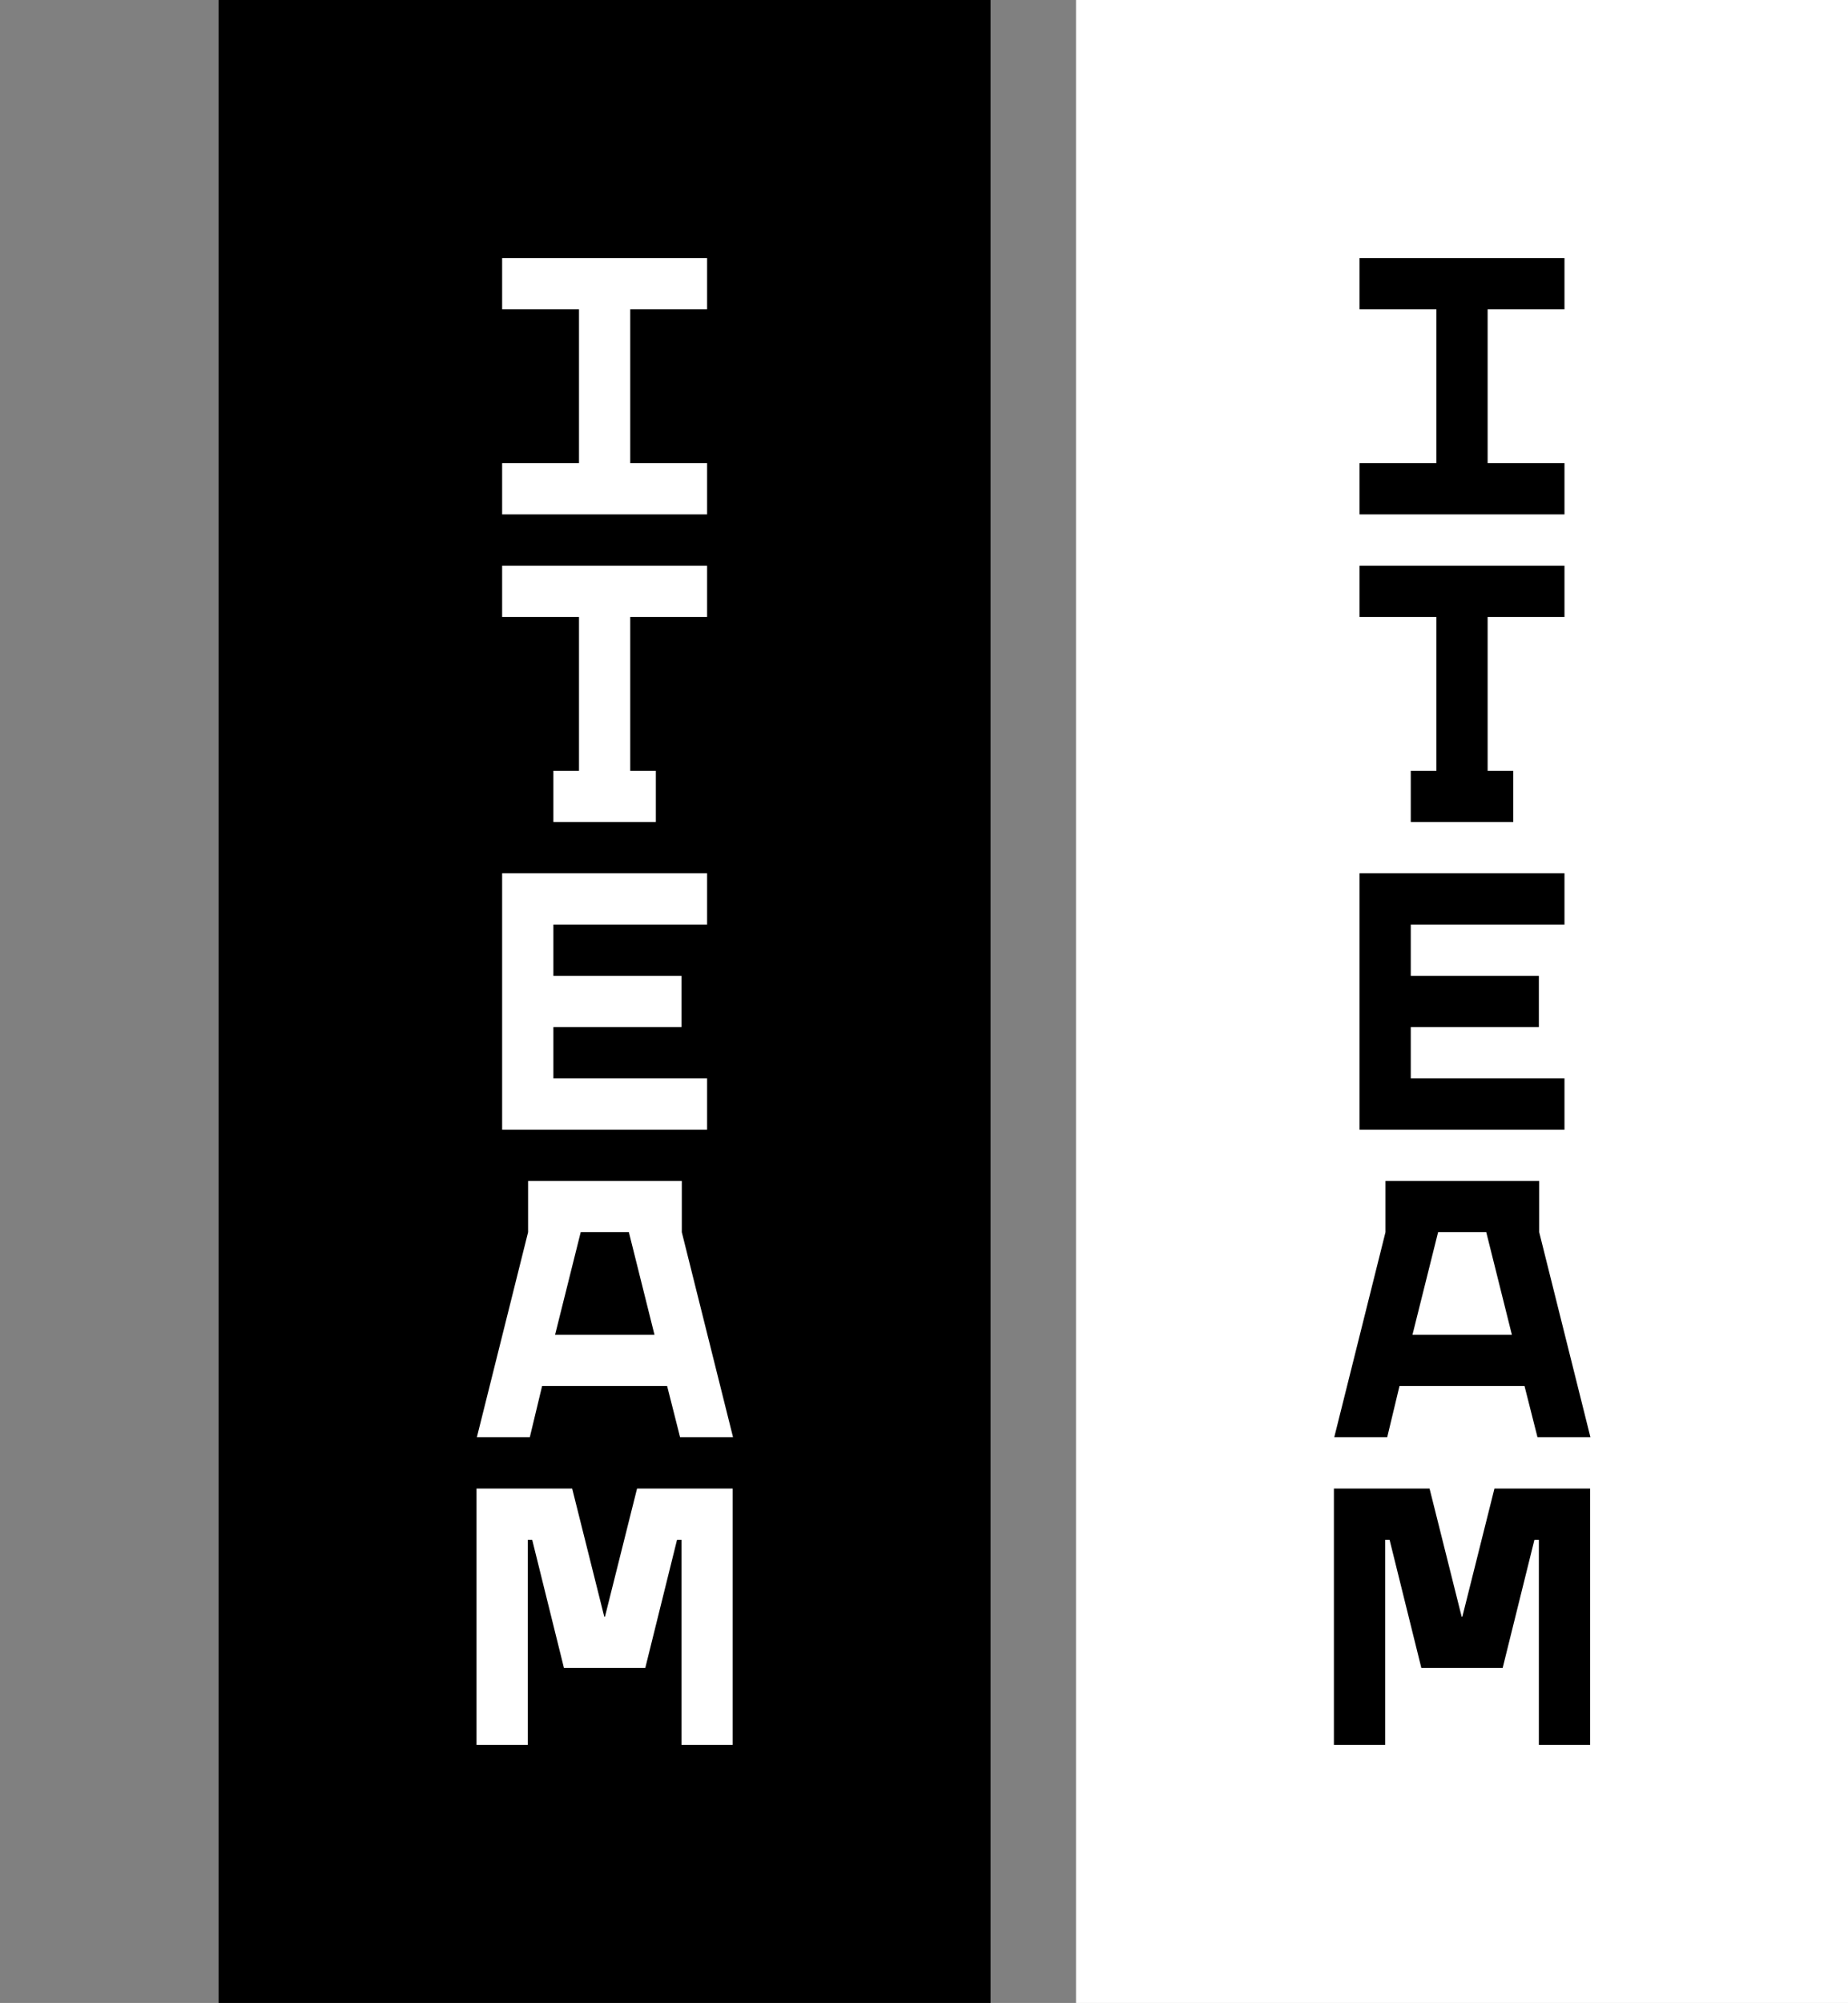
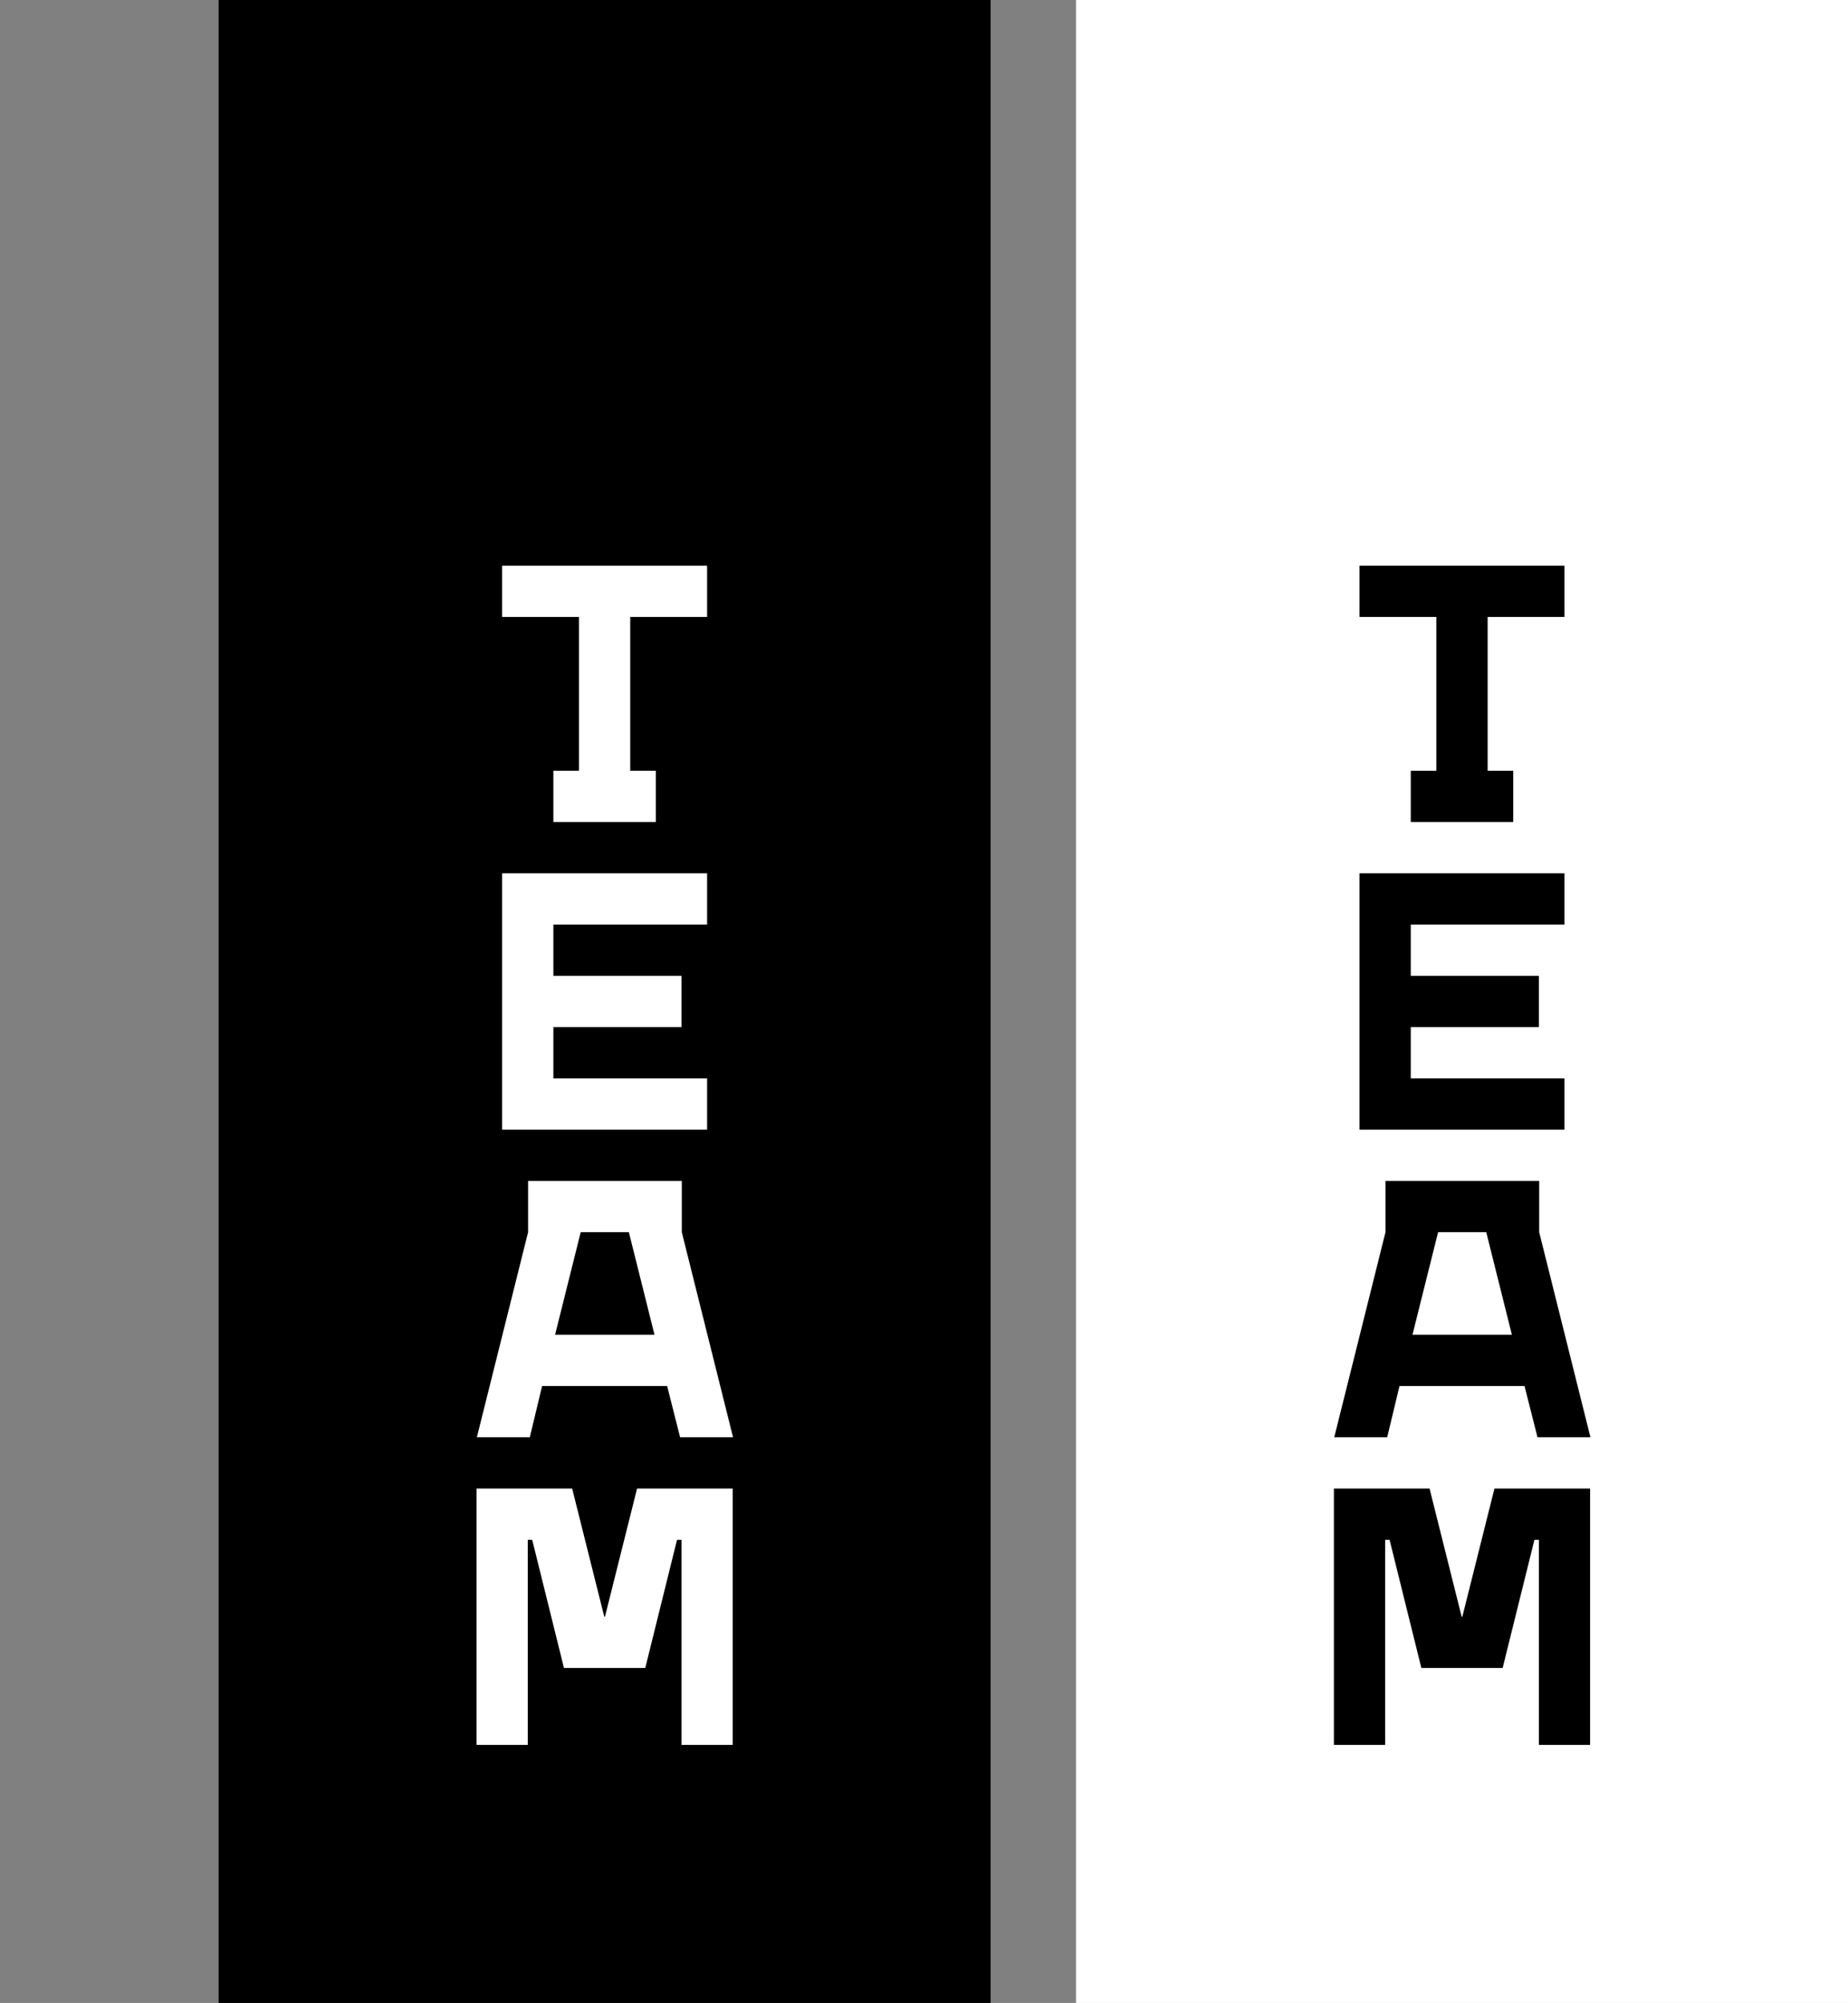
<svg xmlns="http://www.w3.org/2000/svg" version="1.1" id="Lager_1" x="0px" y="0px" viewBox="-689 348 541 586" style="enable-background:new -689 348 541 586;" xml:space="preserve">
  <rect x="-689" y="348" width="541" height="586" fill="#808080" stroke="none" />
  <style type="text/css">
	.st0{fill:#FFFFFF;}
</style>
  <path d="M-399,934h-226V348h226V934z" />
  <g id="XMLID_99_">
    <g id="XMLID_147_">
-       <polygon class="st0" points="-482,483.5 -504.5,483.5 -504.5,438.5 -482,438.5 -482,423.5 -542,423.5 -542,438.5 -519.5,438.5     -519.5,483.5 -542,483.5 -542,498.5 -482,498.5   " />
-     </g>
+       </g>
    <g id="XMLID_142_">
      <path class="st0" d="M-530.3,753.5h36.6l3.8,15h15.5l-15-60v-15h-45v15l-15,60h15.5L-530.3,753.5z M-519,708.5h14.1l7.5,30h-29.1    L-519,708.5z" />
    </g>
    <g id="XMLID_141_">
      <polygon class="st0" points="-482,663.5 -527,663.5 -527,648.5 -489.5,648.5 -489.5,633.5 -527,633.5 -527,618.5 -482,618.5     -482,603.5 -542,603.5 -542,678.5 -482,678.5   " />
    </g>
    <g id="XMLID_140_">
      <polygon class="st0" points="-519.5,573.5 -527,573.5 -527,588.5 -497,588.5 -497,573.5 -504.5,573.5 -504.5,528.5 -482,528.5     -482,513.5 -542,513.5 -542,528.5 -519.5,528.5   " />
    </g>
    <g id="XMLID_100_">
      <polygon class="st0" points="-511.9,821 -512.1,821 -521.5,783.5 -549.5,783.5 -549.5,858.5 -534.5,858.5 -534.5,798.5     -533.2,798.5 -523.9,836 -500.1,836 -490.8,798.5 -489.5,798.5 -489.5,858.5 -474.5,858.5 -474.5,783.5 -502.5,783.5   " />
    </g>
  </g>
  <path class="st0" d="M-148,934h-226V348h226V934z" />
  <g id="XMLID_1_">
    <g id="XMLID_6_">
-       <polygon points="-231,483.5 -253.5,483.5 -253.5,438.5 -231,438.5 -231,423.5 -291,423.5 -291,438.5 -268.5,438.5 -268.5,483.5     -291,483.5 -291,498.5 -231,498.5   " />
-     </g>
+       </g>
    <g id="XMLID_5_">
      <path d="M-279.3,753.5h36.6l3.8,15h15.5l-15-60v-15h-45v15l-15,60h15.5L-279.3,753.5z M-268,708.5h14.1l7.5,30h-29.1L-268,708.5z" />
    </g>
    <g id="XMLID_4_">
      <polygon points="-231,663.5 -276,663.5 -276,648.5 -238.5,648.5 -238.5,633.5 -276,633.5 -276,618.5 -231,618.5 -231,603.5     -291,603.5 -291,678.5 -231,678.5   " />
    </g>
    <g id="XMLID_3_">
      <polygon points="-268.5,573.5 -276,573.5 -276,588.5 -246,588.5 -246,573.5 -253.5,573.5 -253.5,528.5 -231,528.5 -231,513.5     -291,513.5 -291,528.5 -268.5,528.5   " />
    </g>
    <g id="XMLID_2_">
      <polygon points="-260.9,821 -261.1,821 -270.5,783.5 -298.5,783.5 -298.5,858.5 -283.5,858.5 -283.5,798.5 -282.2,798.5     -272.9,836 -249.1,836 -239.8,798.5 -238.5,798.5 -238.5,858.5 -223.5,858.5 -223.5,783.5 -251.5,783.5   " />
    </g>
  </g>
</svg>